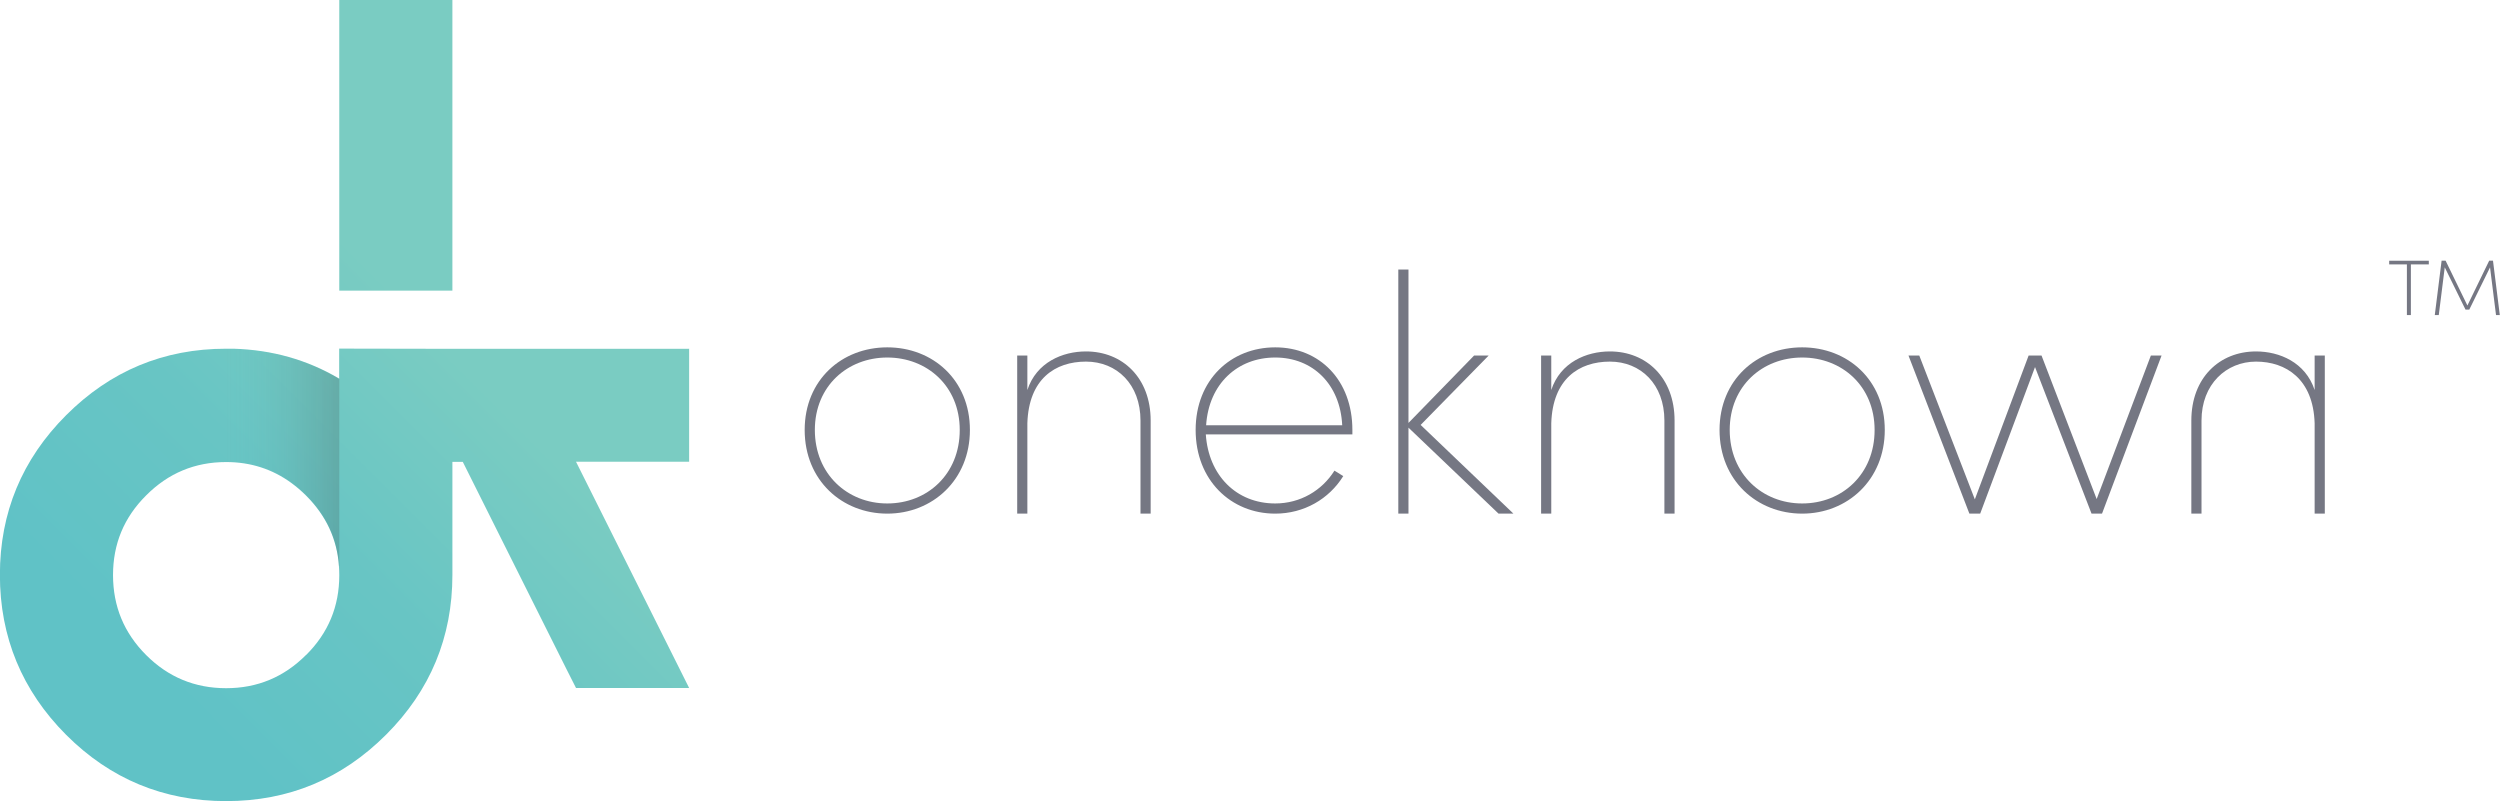
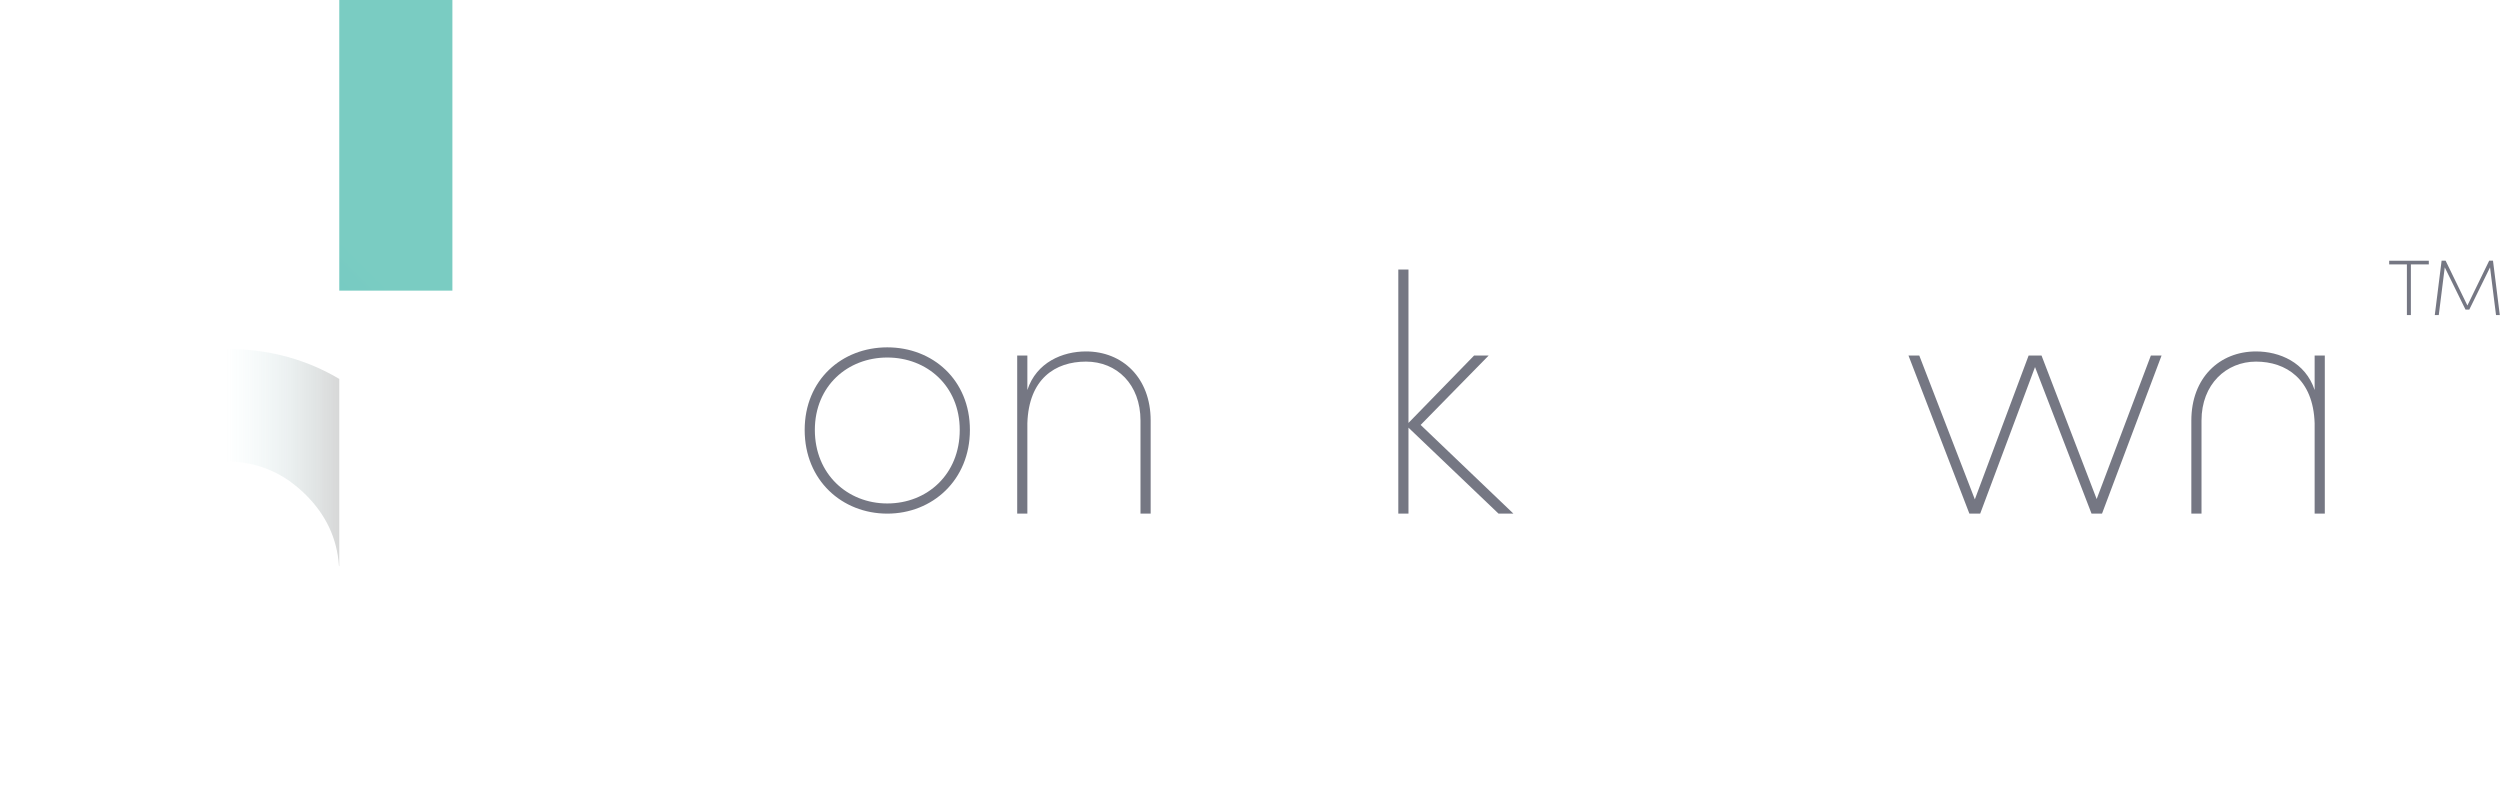
<svg xmlns="http://www.w3.org/2000/svg" xmlns:xlink="http://www.w3.org/1999/xlink" id="Layer_2" data-name="Layer 2" viewBox="0 0 238.45 76.42">
  <defs>
    <style>
      .cls-1 {
        fill: url(#linear-gradient-2);
      }

      .cls-2 {
        fill: none;
      }

      .cls-3 {
        fill: url(#linear-gradient-4);
      }

      .cls-4 {
        fill: url(#linear-gradient-3);
      }

      .cls-5 {
        fill: #757783;
      }

      .cls-6 {
        fill: url(#linear-gradient);
      }
    </style>
    <linearGradient id="linear-gradient" x1="-94.42" y1="47.4" x2="-80.84" y2="47.4" gradientTransform="translate(-70.38 80.33) rotate(-180)" gradientUnits="userSpaceOnUse">
      <stop offset="0" stop-color="#333" stop-opacity=".2" />
      <stop offset="1" stop-color="#60c2c6" stop-opacity="0" />
    </linearGradient>
    <linearGradient id="linear-gradient-2" x1="1085.11" y1="1076.79" x2="-395.07" y2="-403.39" gradientTransform="translate(0 80.33) scale(1 -1)" gradientUnits="userSpaceOnUse">
      <stop offset=".7" stop-color="#7accc2" />
      <stop offset=".71" stop-color="#68c5c4" />
      <stop offset=".72" stop-color="#60c2c6" />
    </linearGradient>
    <linearGradient id="linear-gradient-3" x1="1066.93" y1="1095.65" x2="-413.25" y2="-384.53" xlink:href="#linear-gradient-2" />
    <linearGradient id="linear-gradient-4" x1="-102.94" y1="36.69" x2="-91.95" y2="36.69" xlink:href="#linear-gradient" />
  </defs>
  <g id="Layer_2-2" data-name="Layer 2">
    <g id="Layer_1-2" data-name="Layer 1-2">
      <g>
        <g>
          <path class="cls-5" d="M76.75,41.01c0-4.78,3.55-7.88,7.88-7.88s7.88,3.1,7.88,7.88-3.58,7.98-7.88,7.98-7.88-3.16-7.88-7.98ZM91.54,41.01c0-4.2-3.13-6.91-6.91-6.91s-6.91,2.71-6.91,6.91,3.1,7.01,6.91,7.01,6.91-2.78,6.91-7.01Z" />
          <path class="cls-5" d="M109.75,40.11v8.88h-.97v-8.88c0-3.46-2.26-5.62-5.2-5.62s-5.46,1.65-5.59,5.88v8.62h-.97v-15.08h.97v3.29c.87-2.65,3.36-3.68,5.59-3.68,3.49,0,6.17,2.52,6.17,6.59Z" />
-           <path class="cls-5" d="M128.99,41.43h-13.98c.26,3.91,2.91,6.59,6.62,6.59,2.39,0,4.46-1.23,5.65-3.13l.84.52c-1.36,2.19-3.75,3.58-6.49,3.58-4.23,0-7.59-3.2-7.59-7.98s3.36-7.88,7.59-7.88,7.36,3.13,7.36,7.88v.42h0ZM128.02,40.56c-.19-3.91-2.81-6.46-6.39-6.46s-6.33,2.49-6.59,6.46h12.98Z" />
          <path class="cls-5" d="M144.35,48.99h-1.42l-8.59-8.2v8.2h-.97v-23.28h.97v14.63l6.26-6.43h1.39l-6.49,6.62,8.85,8.46Z" />
-           <path class="cls-5" d="M159.72,40.11v8.88h-.97v-8.88c0-3.46-2.26-5.62-5.2-5.62s-5.46,1.65-5.59,5.88v8.62h-.97v-15.08h.97v3.29c.87-2.65,3.36-3.68,5.59-3.68,3.49,0,6.17,2.52,6.17,6.59Z" />
-           <path class="cls-5" d="M164.01,41.01c0-4.78,3.55-7.88,7.88-7.88s7.88,3.1,7.88,7.88-3.58,7.98-7.88,7.98-7.88-3.16-7.88-7.98ZM178.8,41.01c0-4.2-3.13-6.91-6.91-6.91s-6.91,2.71-6.91,6.91,3.1,7.01,6.91,7.01,6.91-2.78,6.91-7.01Z" />
          <path class="cls-5" d="M205.14,33.91h1.03l-5.68,15.08h-1l-5.39-13.98-5.23,13.98h-1.03l-5.81-15.08h1.03l5.3,13.72,5.13-13.72h1.23l5.26,13.69,5.17-13.69h-.01Z" />
          <path class="cls-5" d="M215.18,33.52c2.23,0,4.71,1.03,5.59,3.68v-3.29h.97v15.08h-.97v-8.62c-.13-4.23-2.75-5.88-5.59-5.88s-5.2,2.16-5.2,5.62v8.88h-.97v-8.88c0-4.07,2.68-6.59,6.17-6.59Z" />
        </g>
        <path class="cls-5" d="M227.88,25.22v-.35h3.78v.35h-1.71v4.83h-.38v-4.83h-1.7.01ZM238.45,30.05h-.38l-.57-4.55-1.98,4.03h-.36l-1.98-4.03-.57,4.55h-.38l.65-5.19h.38l2.08,4.28,2.08-4.28h.36l.65,5.19h.02Z" />
        <path class="cls-6" d="M10.47,32.93h.89c-.3,0-.59,0-.89,0Z" />
        <g>
          <g>
-             <path class="cls-2" d="M29.18,47.24c-.45-.45-.91-.84-1.4-1.2-1.8-1.32-3.87-1.99-6.21-1.99-2.98,0-5.52,1.06-7.63,3.18-2.11,2.11-3.16,4.64-3.16,7.6s1.05,5.52,3.16,7.63,4.65,3.16,7.63,3.16,5.52-1.06,7.63-3.18c2.11-2.11,3.16-4.64,3.16-7.6,0-.28,0-.55-.03-.83-.18-2.61-1.24-4.87-3.15-6.78h0Z" />
-             <path class="cls-1" d="M65.71,33.27h-22.57l-10.79-.02v2.87l-.02-.02c-3.01-1.78-6.36-2.73-10.05-2.84h-.71c-5.96,0-11.04,2.12-15.26,6.34-4.21,4.21-6.32,9.3-6.32,15.23s2.11,11.04,6.32,15.26c4.21,4.21,9.3,6.32,15.26,6.32h0c5.96,0,11.04-2.12,15.26-6.34,4.21-4.21,6.32-9.3,6.32-15.23v-10.79h.99l3.68,7.36,6.17,12.33.95,1.88h10.79l-10.79-21.58h10.79v-10.79h-.02ZM29.2,62.46c-2.11,2.12-4.65,3.18-7.63,3.18s-5.52-1.05-7.63-3.16-3.16-4.65-3.16-7.63,1.05-5.5,3.16-7.6c2.11-2.12,4.65-3.18,7.63-3.18,2.33,0,4.4.67,6.21,1.99.48.35.95.75,1.4,1.2,1.92,1.91,2.98,4.17,3.15,6.78.02.27.03.55.03.83,0,2.97-1.05,5.5-3.16,7.6h0Z" />
            <rect class="cls-4" x="32.36" width="10.79" height="27.72" />
          </g>
          <path class="cls-3" d="M27.78,46.01c.48.35.95.75,1.4,1.2,1.92,1.91,2.98,4.17,3.15,6.78h.03v-17.84l-.02-.02c-3.01-1.78-6.36-2.73-10.05-2.84h-.71v10.73c2.33,0,4.4.67,6.21,1.99h-.02Z" />
        </g>
      </g>
    </g>
  </g>
</svg>